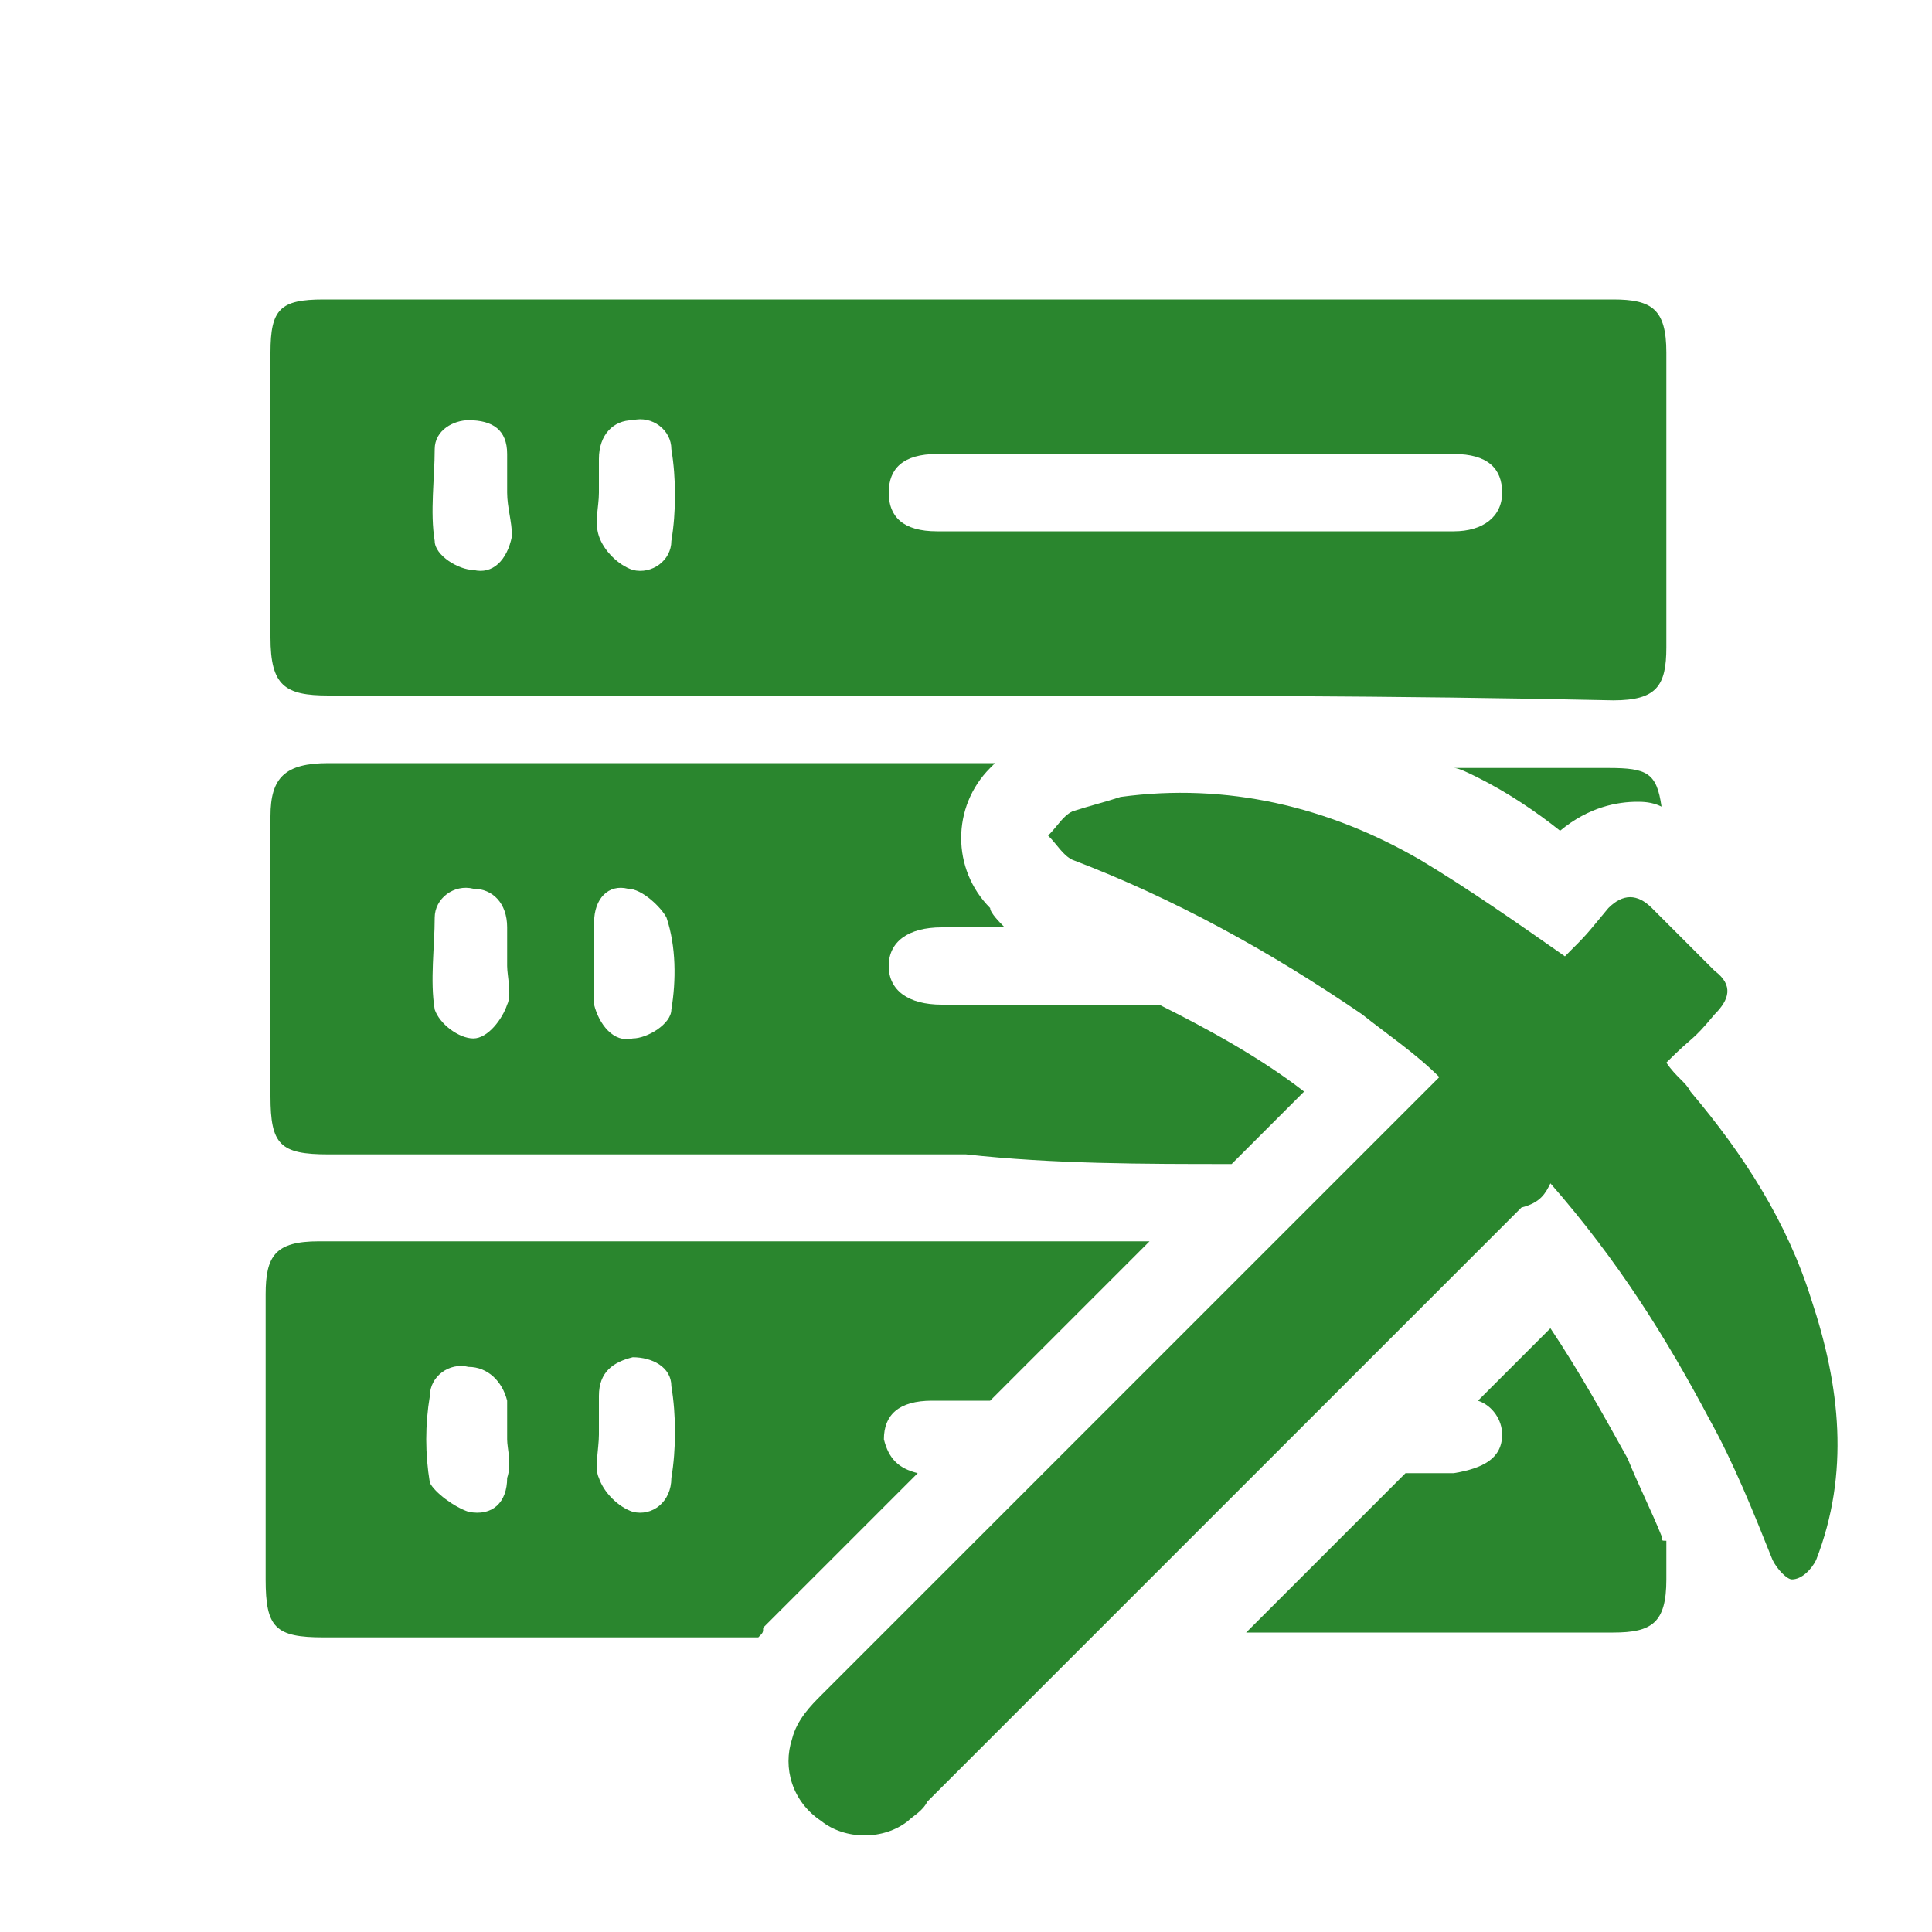
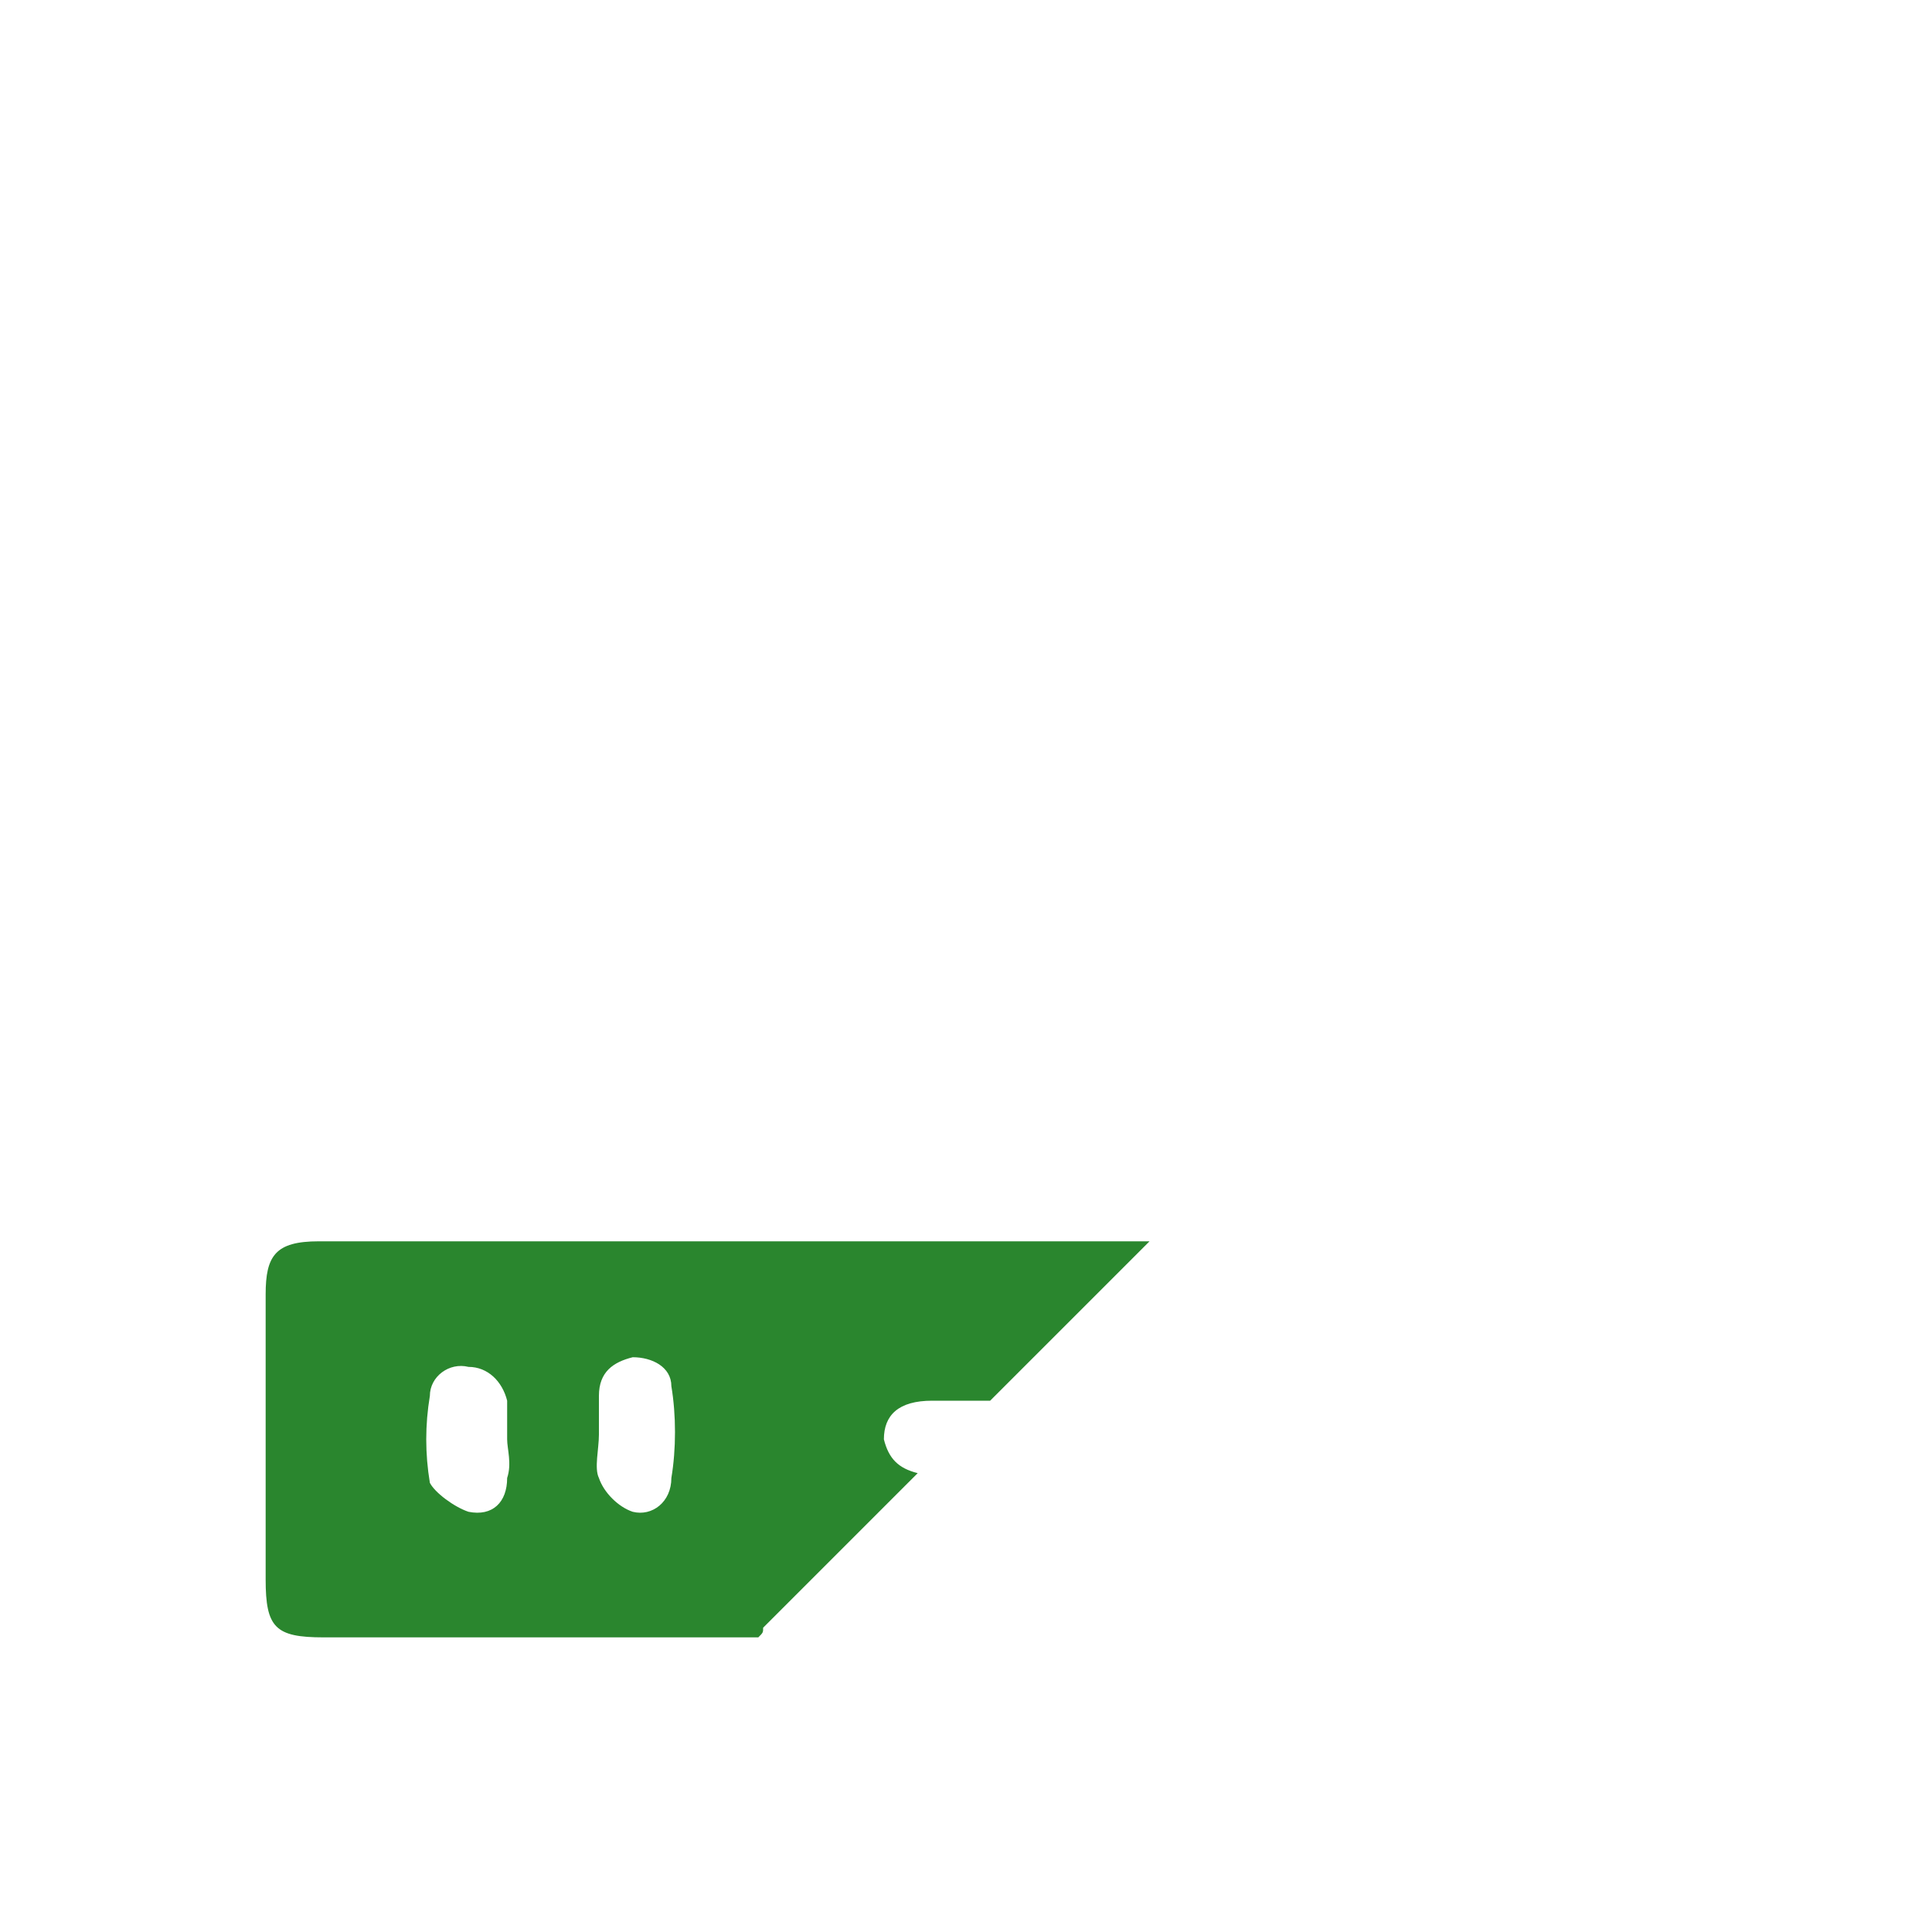
<svg xmlns="http://www.w3.org/2000/svg" version="1.1" id="Layer_1" x="0px" y="0px" viewBox="0 0 40 40" style="enable-background:new 0 0 40 40;" xml:space="preserve">
  <style type="text/css">
	.st0{fill:#2A862E;}
</style>
  <g>
-     <path class="st0" d="M20,14.4c-4.4,0-8.8,0-13.2,0c-0.9,0-1.2-0.2-1.2-1.2c0-2,0-3.9,0-5.9c0-0.9,0.2-1.1,1.1-1.1   c8.9,0,17.8,0,26.7,0c0.8,0,1.1,0.2,1.1,1.1c0,2,0,4.1,0,6.1c0,0.8-0.2,1.1-1.1,1.1C28.9,14.4,24.4,14.4,20,14.4z M24.8,11   c1.8,0,3.5,0,5.3,0c0.6,0,1-0.3,1-0.8c0-0.5-0.3-0.8-1-0.8c-3.6,0-7.1,0-10.7,0c-0.7,0-1,0.3-1,0.8c0,0.5,0.3,0.8,1,0.8   C21.2,11,23,11,24.8,11z M10.5,10.2c0-0.3,0-0.5,0-0.8c0-0.5-0.3-0.7-0.8-0.7C9.4,8.7,9,8.9,9,9.3C9,9.9,8.9,10.6,9,11.2   c0,0.3,0.5,0.6,0.8,0.6c0.4,0.1,0.7-0.2,0.8-0.7C10.6,10.8,10.5,10.5,10.5,10.2z M12.4,10.2C12.4,10.2,12.4,10.2,12.4,10.2   c0,0.3-0.1,0.6,0,0.9c0.1,0.3,0.4,0.6,0.7,0.7c0.4,0.1,0.8-0.2,0.8-0.6c0.1-0.6,0.1-1.3,0-1.9c0-0.4-0.4-0.7-0.8-0.6   c-0.4,0-0.7,0.3-0.7,0.8C12.4,9.7,12.4,10,12.4,10.2z" />
+     </g>
+   <g>
+     <g>
+       </g>
  </g>
  <g>
-     <g>
-       <path class="st0" d="M30.6,16.1c0.6,0.3,1.2,0.7,1.7,1.1c0.6-0.5,1.2-0.6,1.6-0.6c0.1,0,0.3,0,0.5,0.1c-0.1-0.7-0.3-0.8-1.1-0.8    c-1.1,0-2.2,0-3.2,0C30.2,15.9,30.4,16,30.6,16.1z" />
-       <path class="st0" d="M25.5,24.1l1.5-1.5c-0.9-0.7-2-1.3-3-1.8c-1.5,0-3,0-4.5,0c-0.7,0-1.1-0.3-1.1-0.8c0-0.5,0.4-0.8,1.1-0.8    c0.4,0,0.9,0,1.3,0c-0.1-0.1-0.3-0.3-0.3-0.4c-0.8-0.8-0.8-2.1,0-2.9l0,0c0,0,0.1-0.1,0.1-0.1c-4.6,0-9.2,0-13.8,0    c-0.9,0-1.2,0.3-1.2,1.1c0,1.9,0,3.9,0,5.8c0,1,0.2,1.2,1.2,1.2c4.4,0,8.8,0,13.2,0C21.8,24.1,23.7,24.1,25.5,24.1z M10.5,20.8    c-0.1,0.3-0.4,0.7-0.7,0.7c-0.3,0-0.7-0.3-0.8-0.6C8.9,20.3,9,19.6,9,19c0-0.4,0.4-0.7,0.8-0.6c0.4,0,0.7,0.3,0.7,0.8    c0,0.3,0,0.5,0,0.8c0,0,0,0,0,0C10.5,20.2,10.6,20.6,10.5,20.8z M13.9,20.9c0,0.3-0.5,0.6-0.8,0.6c-0.4,0.1-0.7-0.3-0.8-0.7    c0-0.3,0-0.6,0-0.9c0-0.3,0-0.5,0-0.8c0-0.5,0.3-0.8,0.7-0.7c0.3,0,0.7,0.4,0.8,0.6C14,19.6,14,20.3,13.9,20.9z" />
-     </g>
-     <path class="st0" d="M32.1,24.5c1.4,1.6,2.4,3.2,3.3,4.9c0.5,0.9,0.9,1.9,1.3,2.9c0.1,0.2,0.3,0.4,0.4,0.4c0.2,0,0.4-0.2,0.5-0.4   c0.7-1.8,0.5-3.6-0.1-5.4c-0.5-1.6-1.4-3-2.5-4.3c-0.1-0.2-0.3-0.3-0.5-0.6c0.6-0.6,0.5-0.4,1-1c0.3-0.3,0.4-0.6,0-0.9   c-0.4-0.4-0.9-0.9-1.3-1.3c-0.3-0.3-0.6-0.3-0.9,0c-0.5,0.6-0.4,0.5-0.9,1c-1-0.7-2-1.4-3-2c-1.9-1.1-4-1.6-6.2-1.3   c-0.3,0.1-0.7,0.2-1,0.3c-0.2,0.1-0.3,0.3-0.5,0.5c0.2,0.2,0.3,0.4,0.5,0.5c2.1,0.8,4.1,1.9,6,3.2c0.5,0.4,1.1,0.8,1.6,1.3   c-0.2,0.2-0.3,0.3-0.5,0.5c-4.1,4.1-8.2,8.2-12.3,12.3c-0.2,0.2-0.5,0.5-0.6,0.9c-0.2,0.6,0,1.3,0.6,1.7c0.5,0.4,1.3,0.4,1.8,0   c0.1-0.1,0.3-0.2,0.4-0.4c4.1-4.1,8.2-8.2,12.3-12.3C31.9,24.9,32,24.7,32.1,24.5z" />
-   </g>
-   <g>
-     <path class="st0" d="M34.4,31.8c-0.2-0.5-0.5-1.1-0.7-1.6c-0.5-0.9-1-1.8-1.6-2.7c-0.5,0.5-1,1-1.5,1.5c0.3,0.1,0.5,0.4,0.5,0.7   c0,0.5-0.4,0.7-1,0.8c-0.3,0-0.7,0-1,0c-1.1,1.1-2.2,2.2-3.3,3.3c2.5,0,5.1,0,7.6,0c0.8,0,1.1-0.2,1.1-1.1c0-0.3,0-0.6,0-0.8   C34.4,31.9,34.4,31.9,34.4,31.8z" />
    <path class="st0" d="M15.8,33.7c1.1-1.1,2.2-2.2,3.2-3.2c-0.4-0.1-0.6-0.3-0.7-0.7c0-0.5,0.3-0.8,1-0.8c0.4,0,0.8,0,1.2,0   c1.1-1.1,2.2-2.2,3.3-3.3c-5.7,0-11.5,0-17.2,0c-0.9,0-1.1,0.3-1.1,1.1c0,2,0,3.9,0,5.9c0,1,0.2,1.2,1.2,1.2c3,0,6,0,9,0   C15.8,33.8,15.8,33.8,15.8,33.7z M10.5,30.6c0,0.5-0.3,0.8-0.8,0.7c-0.3-0.1-0.7-0.4-0.8-0.6c-0.1-0.6-0.1-1.2,0-1.8   c0-0.4,0.4-0.7,0.8-0.6c0.4,0,0.7,0.3,0.8,0.7c0,0.3,0,0.5,0,0.8C10.5,30,10.6,30.3,10.5,30.6z M13.1,31.3   c-0.3-0.1-0.6-0.4-0.7-0.7c-0.1-0.2,0-0.6,0-0.9c0,0,0,0,0,0c0-0.3,0-0.5,0-0.8c0-0.5,0.3-0.7,0.7-0.8c0.4,0,0.8,0.2,0.8,0.6   c0.1,0.6,0.1,1.3,0,1.9C13.9,31.1,13.5,31.4,13.1,31.3z" />
  </g>
</svg>